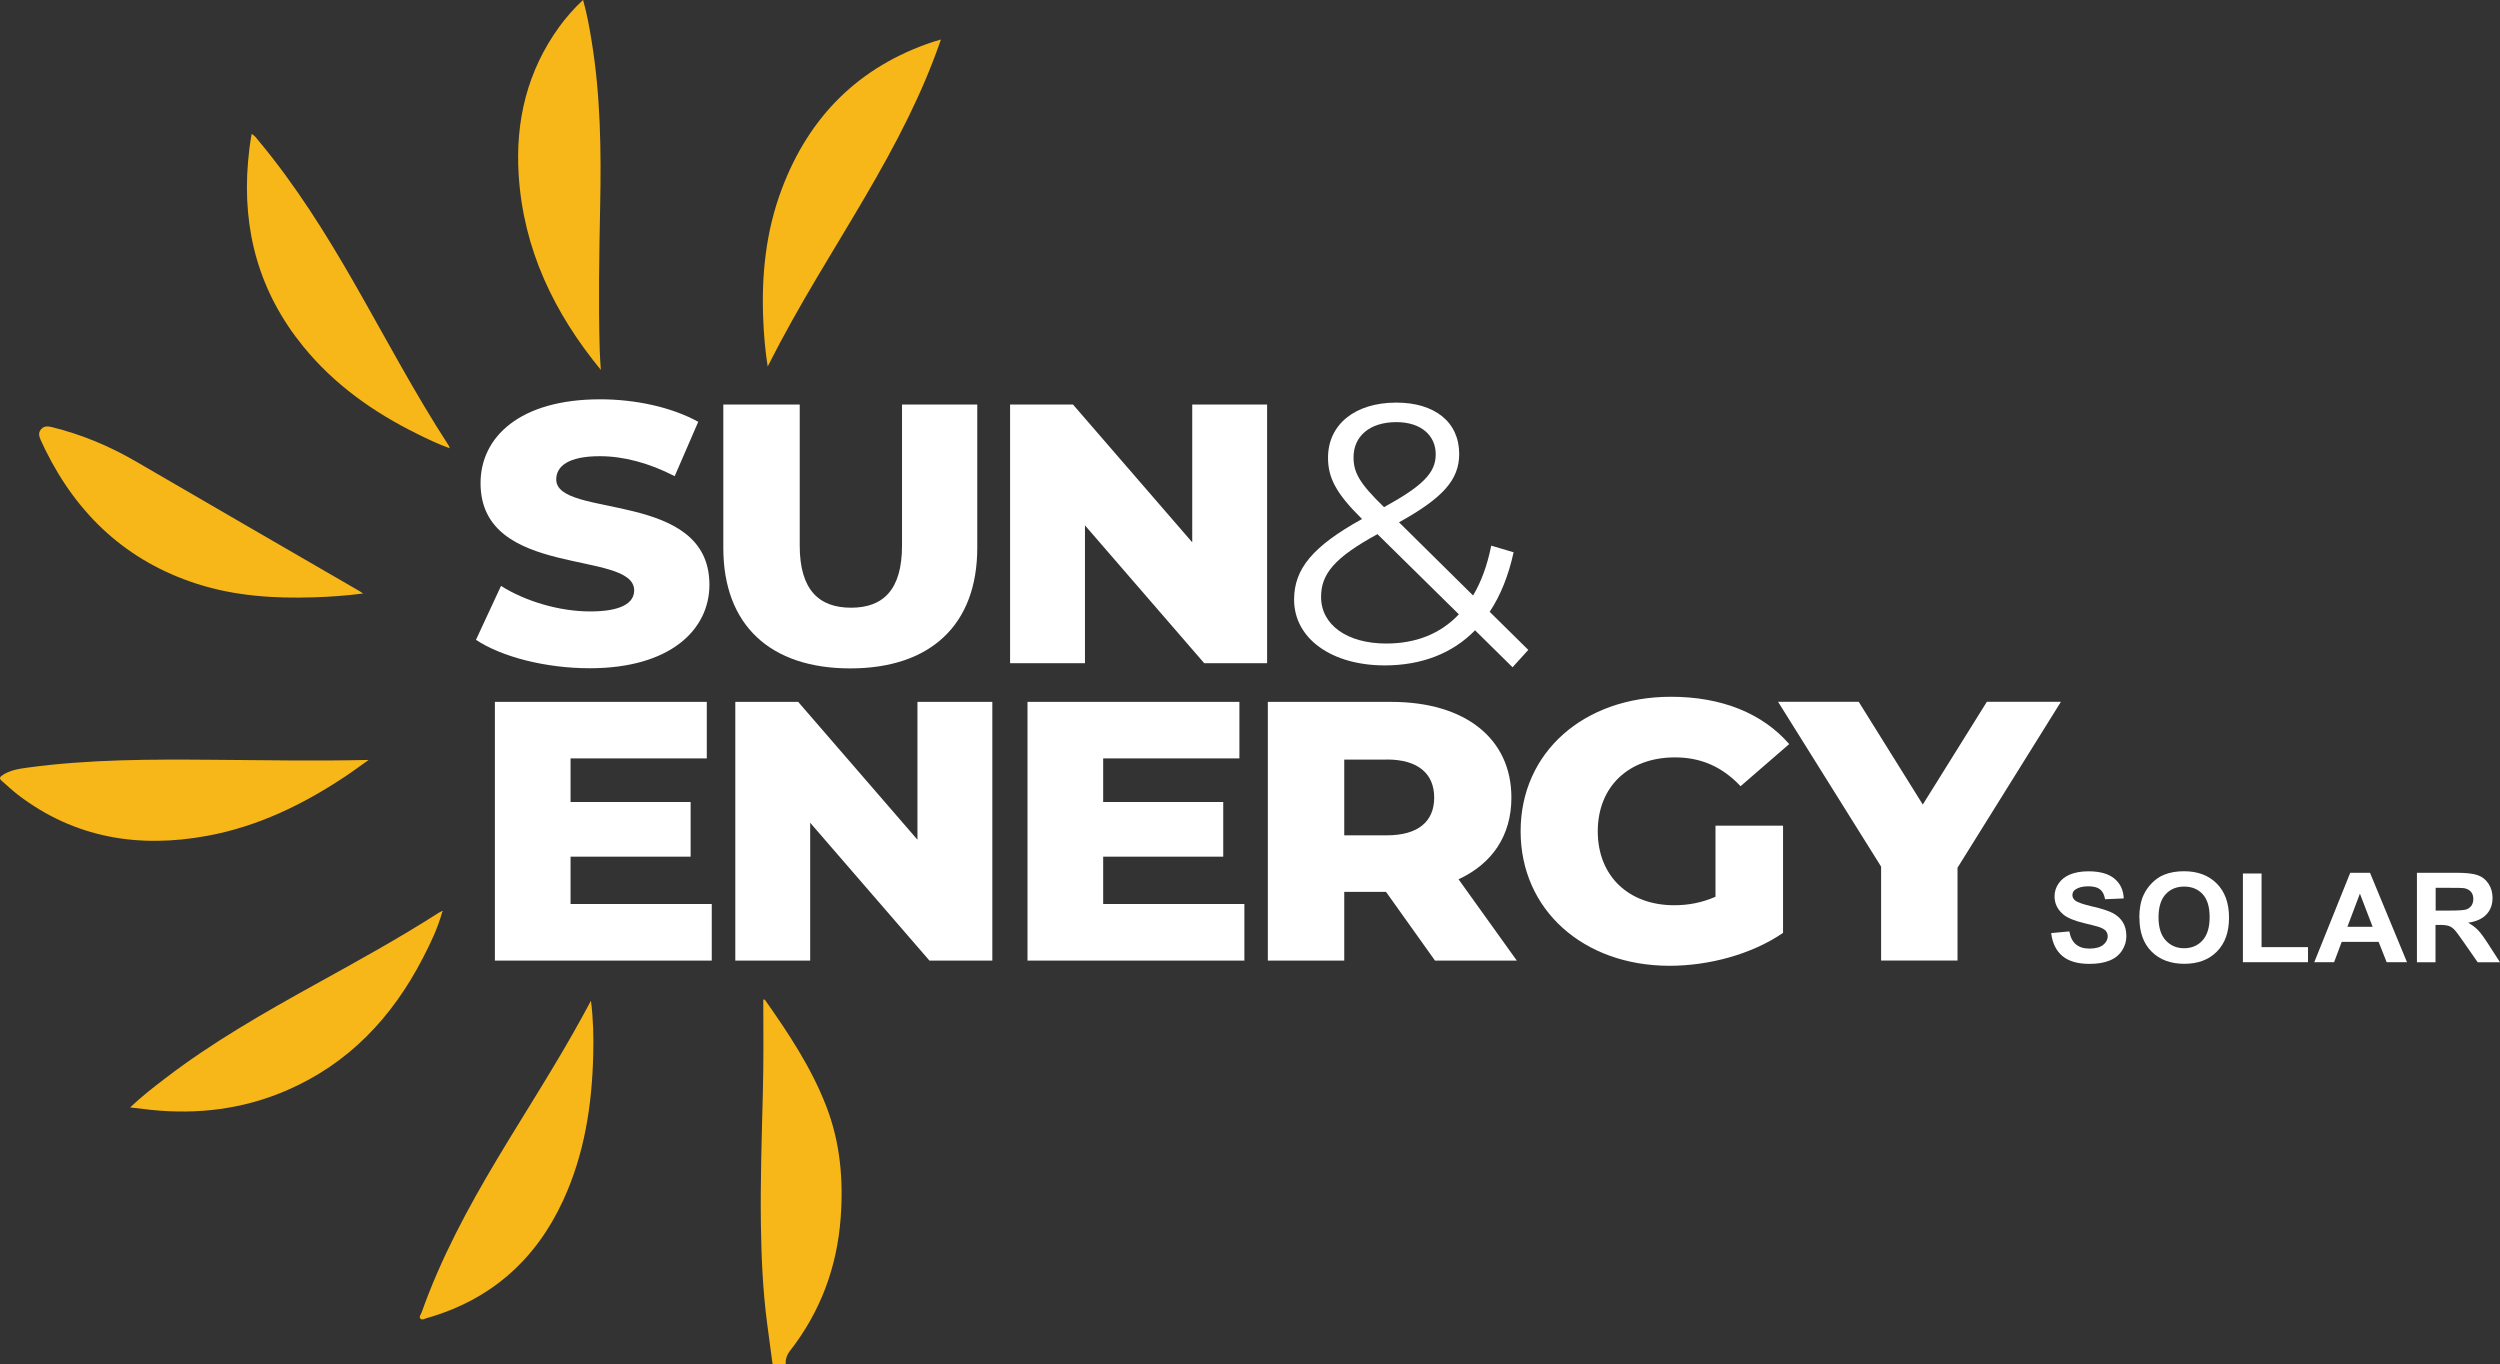
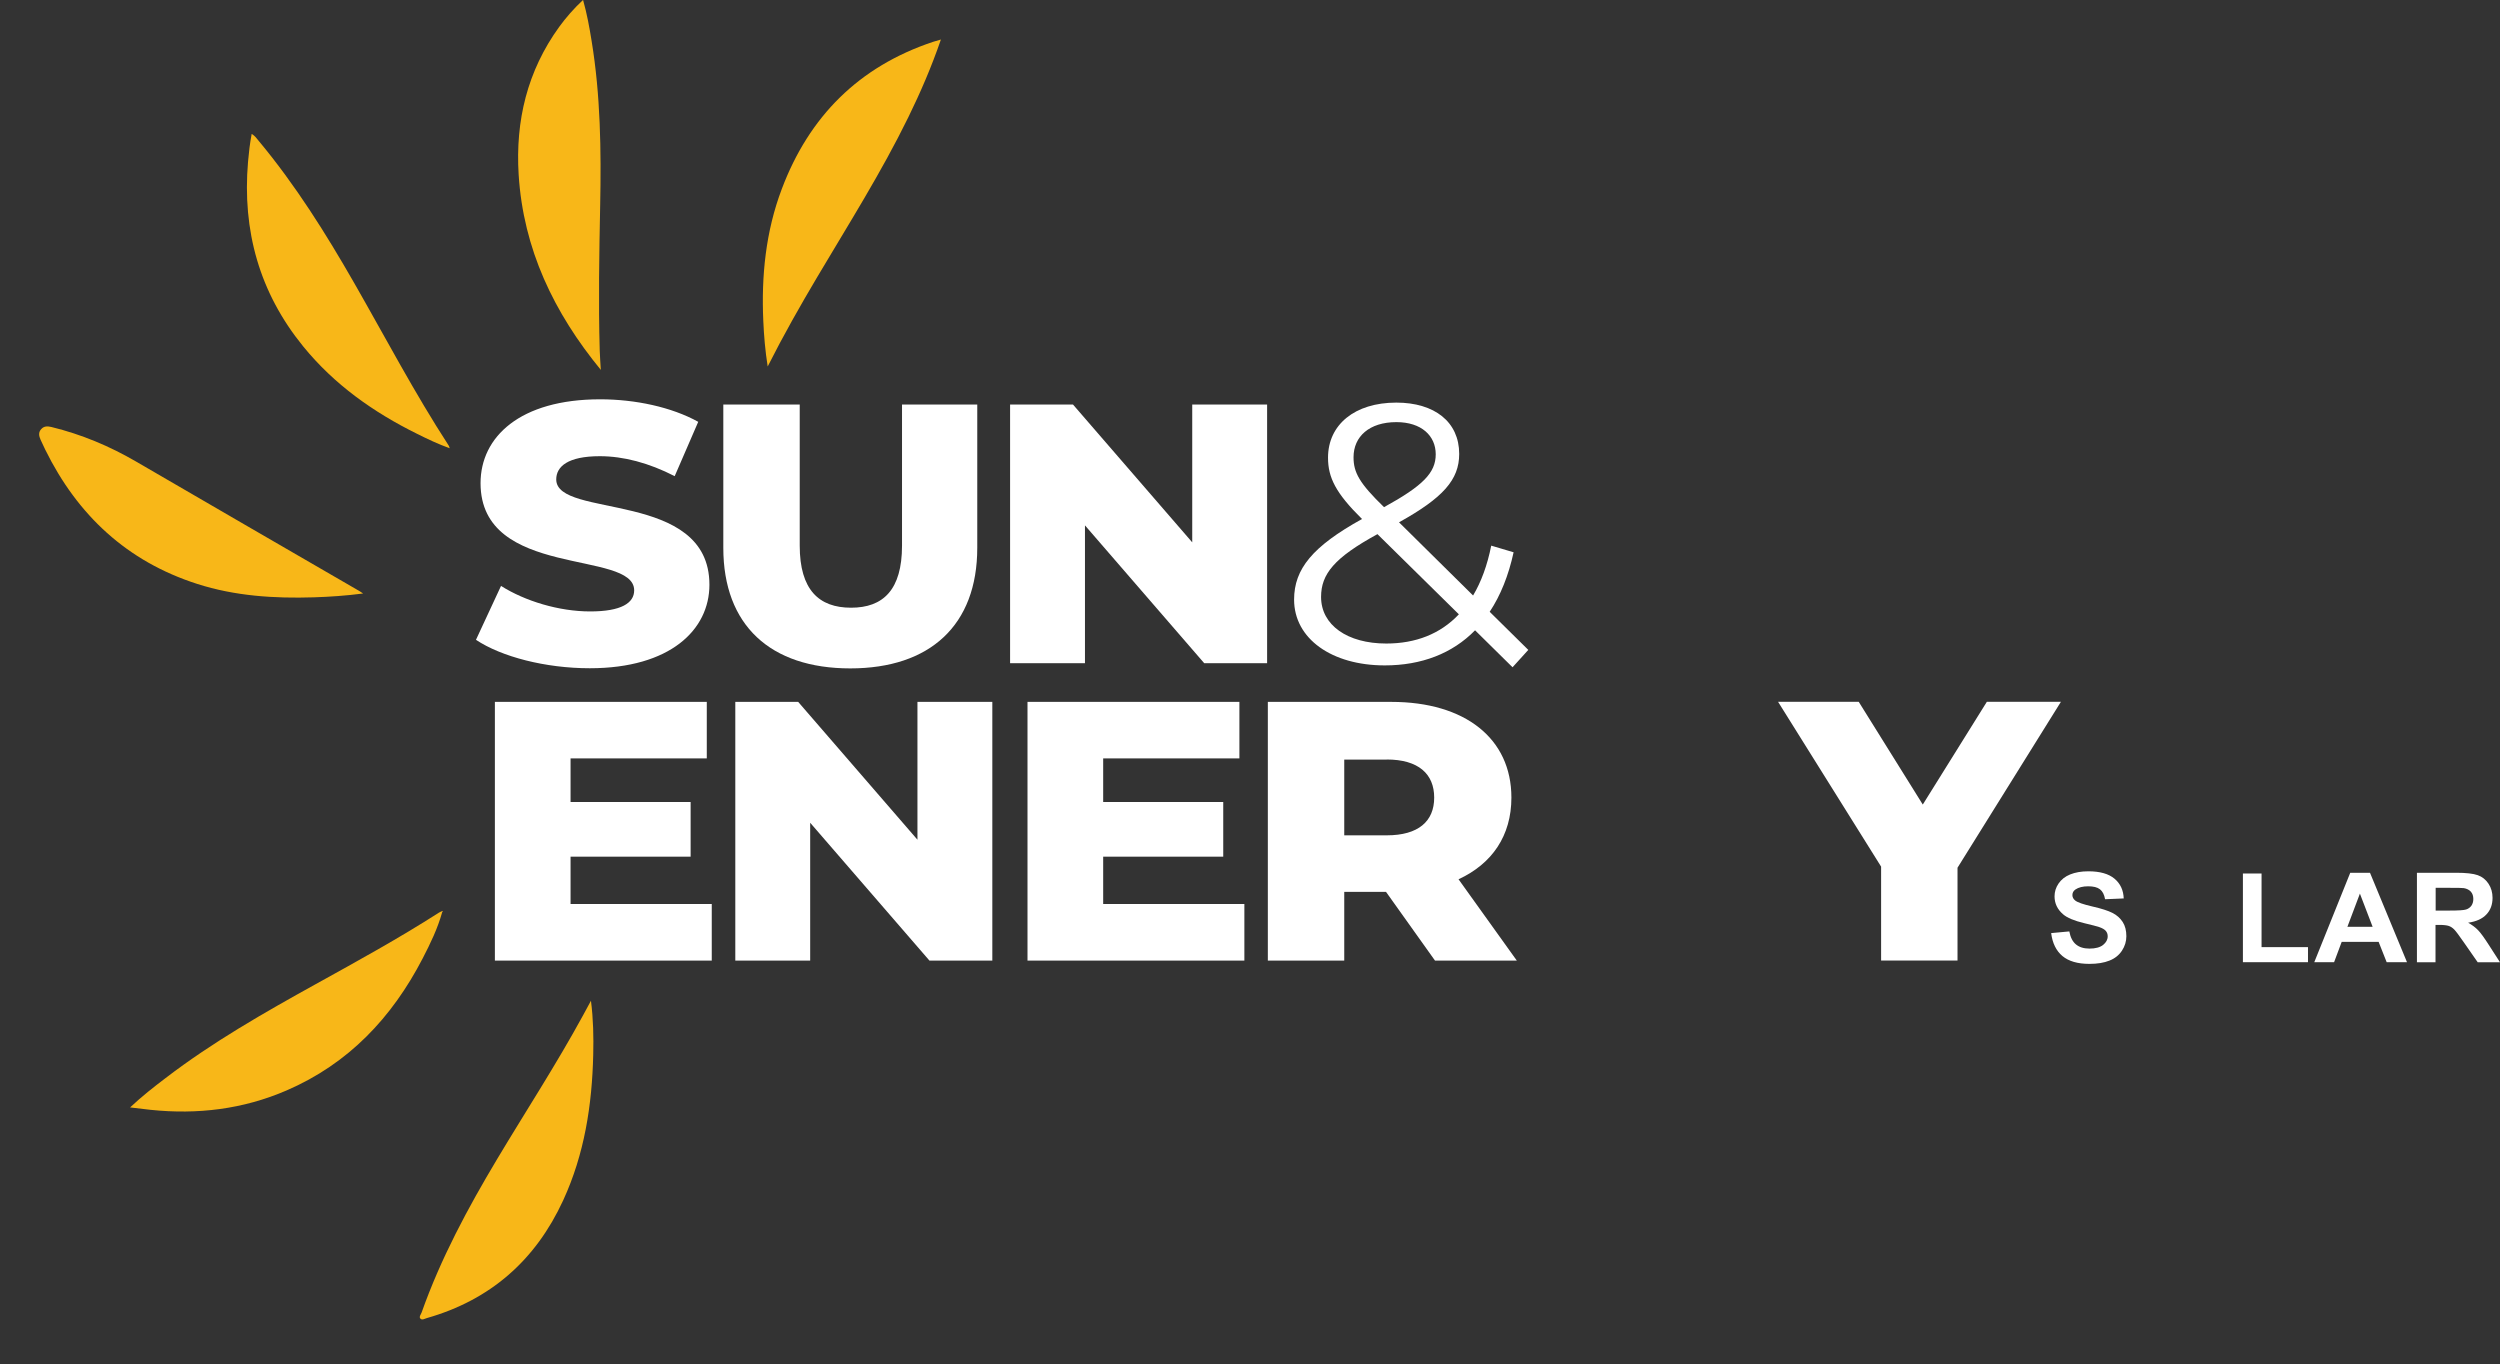
<svg xmlns="http://www.w3.org/2000/svg" id="Layer_2" data-name="Layer 2" viewBox="0 0 341.9 186.59">
  <rect x="0" y="0" width="341.9" height="186.59" fill="#333333" stroke="none" />
  <defs>
    <style>
      .cls-1 {
        fill: #f8b718;
      }

      .cls-1, .cls-2 {
        stroke-width: 0px;
      }

      .cls-2 {
        fill: #fff;
      }
    </style>
  </defs>
  <g id="Layer_1-2" data-name="Layer 1">
    <g>
      <g>
        <path class="cls-2" d="M65.09,87.51l3.43-7.38c3.27,2.07,7.92,3.49,12.19,3.49s6.02-1.16,6.02-2.88c0-5.61-21.01-1.52-21.01-14.66,0-6.32,5.38-11.47,16.36-11.47,4.8,0,9.76,1.06,13.41,3.08l-3.22,7.43c-3.54-1.82-7.02-2.73-10.24-2.73-4.38,0-5.96,1.42-5.96,3.18,0,5.41,20.95,1.36,20.95,14.4,0,6.17-5.38,11.42-16.36,11.42-6.07,0-12.09-1.57-15.57-3.89Z" />
        <path class="cls-2" d="M98.92,74.93v-19.61h10.45v19.3c0,6.06,2.64,8.49,7.02,8.49s6.97-2.43,6.97-8.49v-19.3h10.29v19.61c0,10.56-6.44,16.48-17.37,16.48s-17.36-5.91-17.36-16.48Z" />
        <path class="cls-2" d="M173.29,55.32v35.38h-8.6l-16.31-18.85v18.85h-10.24v-35.38h8.6l16.31,18.85v-18.85h10.24Z" />
        <path class="cls-2" d="M206.85,91.25l-5.12-5.05c-3.11,3.18-7.34,4.8-12.35,4.8-7.23,0-12.4-3.64-12.4-9,0-4.19,2.53-7.28,9.29-11.02-3.59-3.54-4.65-5.66-4.65-8.39,0-4.5,3.64-7.53,9.34-7.53,5.22,0,8.6,2.63,8.6,7.02,0,3.54-2.22,6.01-8.23,9.35l10.13,10.01c1.11-1.87,1.95-4.14,2.48-6.82l3.06.91c-.69,3.18-1.79,5.91-3.27,8.14l5.28,5.21-2.16,2.38ZM199.52,84.02l-11.14-10.97c-5.91,3.23-7.71,5.46-7.71,8.59,0,3.84,3.59,6.37,8.92,6.37,4.01,0,7.39-1.31,9.92-3.99ZM185.11,62.54c0,2.07.79,3.54,4.17,6.82,5.33-2.93,7.07-4.7,7.07-7.23s-1.95-4.4-5.38-4.4c-3.7,0-5.86,1.97-5.86,4.8Z" />
        <path class="cls-2" d="M97.34,123.64v7.73h-29.66v-35.38h28.98v7.73h-18.63v5.96h16.42v7.48h-16.42v6.47h19.32Z" />
        <path class="cls-2" d="M135.71,95.99v35.38h-8.6l-16.31-18.85v18.85h-10.24v-35.38h8.6l16.31,18.85v-18.85h10.24Z" />
        <path class="cls-2" d="M170.18,123.64v7.73h-29.66v-35.38h28.98v7.73h-18.63v5.96h16.42v7.48h-16.42v6.47h19.32Z" />
        <path class="cls-2" d="M189.54,121.97h-5.7v9.4h-10.45v-35.38h16.89c10.08,0,16.42,5,16.42,13.09,0,5.21-2.64,9.05-7.23,11.17l7.97,11.12h-11.19l-6.7-9.4ZM189.65,103.88h-5.81v10.36h5.81c4.33,0,6.49-1.92,6.49-5.16s-2.16-5.21-6.49-5.21Z" />
-         <path class="cls-2" d="M234.61,112.92h9.24v14.66c-4.27,2.93-10.13,4.5-15.52,4.5-11.77,0-20.37-7.63-20.37-18.4s8.6-18.39,20.58-18.39c6.91,0,12.51,2.27,16.15,6.47l-6.65,5.76c-2.53-2.68-5.44-3.94-8.97-3.94-6.33,0-10.56,3.99-10.56,10.11s4.22,10.11,10.45,10.11c1.95,0,3.8-.35,5.65-1.16v-9.7Z" />
        <path class="cls-2" d="M267.71,118.68v12.68h-10.45v-12.84l-14.09-22.54h11.03l8.76,14.05,8.76-14.05h10.13l-14.14,22.69Z" />
      </g>
      <g>
        <path class="cls-2" d="M280.52,127.61l2.48-.23c.15.81.45,1.4.91,1.78.46.38,1.07.57,1.85.57.82,0,1.44-.17,1.86-.5.42-.34.63-.73.63-1.18,0-.29-.09-.54-.26-.74-.17-.2-.48-.38-.92-.53-.3-.1-.98-.28-2.04-.53-1.37-.33-2.33-.73-2.88-1.21-.78-.67-1.17-1.49-1.17-2.46,0-.62.18-1.21.55-1.75.37-.54.89-.96,1.58-1.24.69-.28,1.52-.43,2.49-.43,1.59,0,2.78.34,3.58,1.01.8.67,1.22,1.57,1.26,2.7l-2.55.11c-.11-.63-.34-1.08-.7-1.36s-.9-.41-1.62-.41-1.32.15-1.74.44c-.27.19-.41.44-.41.76,0,.29.13.54.38.74.32.26,1.1.53,2.35.82,1.24.28,2.16.58,2.75.88.6.3,1.06.72,1.4,1.24.34.53.5,1.18.5,1.95,0,.7-.2,1.36-.6,1.97s-.97,1.07-1.71,1.36c-.74.3-1.65.45-2.75.45-1.6,0-2.83-.36-3.68-1.07s-1.37-1.76-1.54-3.12Z" />
-         <path class="cls-2" d="M292.57,125.55c0-1.25.19-2.29.58-3.14.29-.62.68-1.18,1.18-1.68s1.04-.86,1.63-1.1c.79-.32,1.7-.48,2.73-.48,1.86,0,3.35.56,4.47,1.68s1.68,2.67,1.68,4.67-.55,3.52-1.66,4.64c-1.11,1.12-2.59,1.67-4.45,1.67s-3.38-.56-4.48-1.67c-1.11-1.11-1.66-2.64-1.66-4.59ZM295.2,125.46c0,1.39.33,2.44.99,3.15.66.72,1.5,1.07,2.52,1.07s1.85-.36,2.5-1.06c.65-.71.98-1.77.98-3.19s-.32-2.45-.95-3.14c-.64-.69-1.48-1.04-2.53-1.04s-1.9.35-2.54,1.05-.97,1.75-.97,3.16Z" />
        <path class="cls-2" d="M306.74,131.59v-12.13h2.55v10.07h6.35v2.06h-8.9Z" />
        <path class="cls-2" d="M329.18,131.59h-2.78l-1.1-2.78h-5.05l-1.04,2.78h-2.71l4.92-12.23h2.7l5.06,12.23ZM324.48,126.75l-1.74-4.54-1.71,4.54h3.45Z" />
        <path class="cls-2" d="M330.54,131.59v-12.23h5.37c1.35,0,2.33.11,2.95.33s1.1.61,1.47,1.17.55,1.21.55,1.93c0,.92-.28,1.68-.84,2.27-.56.6-1.39.97-2.5,1.13.55.31,1.01.65,1.37,1.03.36.37.84,1.04,1.45,1.99l1.54,2.39h-3.05l-1.85-2.66c-.66-.95-1.1-1.55-1.34-1.8-.24-.25-.5-.42-.77-.51s-.7-.14-1.29-.14h-.52v5.11h-2.55ZM333.09,124.53h1.89c1.22,0,1.99-.05,2.29-.15.3-.1.54-.27.72-.52.17-.25.26-.55.26-.92,0-.41-.11-.74-.34-1-.23-.25-.55-.41-.96-.48-.21-.03-.83-.04-1.86-.04h-1.99v3.1Z" />
      </g>
      <g>
-         <path class="cls-1" d="M105.66,186.59c-.25-1.87-.51-3.75-.75-5.62-.59-4.5-.79-9.02-.85-13.55-.08-6.01.12-12.02.27-18.03.1-4,.08-7.99.06-11.99,0-.23,0-.46,0-.69.11,0,.19-.01.21.01,3.24,4.6,6.35,9.27,8.4,14.57,1.91,4.93,2.36,10.04,1.97,15.27-.5,6.77-2.77,12.85-6.95,18.21-.42.54-.6,1.14-.58,1.82h-1.78Z" />
        <path class="cls-1" d="M82.18,50.6c-6.43-7.83-10.62-16.55-11.25-26.74-.45-7.36,1.18-14.15,5.55-20.19.94-1.29,1.99-2.49,3.26-3.68.54,1.92.87,3.76,1.17,5.61,1.22,7.45,1.32,14.97,1.17,22.49-.13,6.63-.25,13.26-.06,19.89.03.87.1,1.75.15,2.62Z" />
-         <path class="cls-1" d="M50.4,103.94c-1.05.74-2.09,1.52-3.16,2.23-5.79,3.86-11.96,6.85-18.85,8.13-9.4,1.74-18.15.33-25.91-5.58-.78-.59-1.47-1.28-2.22-1.91-.39-.33-.32-.53.08-.8,1-.66,2.13-.85,3.28-1.01,8.51-1.17,17.07-1.16,25.63-1.09,7.02.06,14.04.18,21.16.02Z" />
        <path class="cls-1" d="M49.63,81.17c-2.33.3-4.51.45-6.7.52-5.42.17-10.78-.17-15.98-1.84-9.58-3.08-16.34-9.39-20.75-18.33-.22-.45-.43-.91-.64-1.36-.23-.51-.35-1.02.09-1.49.4-.43.88-.39,1.4-.27,4.08,1,7.91,2.6,11.54,4.71,10.15,5.91,20.32,11.79,30.49,17.68.15.08.28.18.57.37Z" />
        <path class="cls-1" d="M60.48,124.73c-.62,2.23-1.62,4.31-2.68,6.35-4.19,8.09-10.13,14.39-18.61,18.05-5.95,2.57-12.18,3.32-18.6,2.65-.87-.09-1.74-.2-2.8-.33,1.63-1.53,3.23-2.78,4.85-4.01,6.44-4.93,13.46-8.93,20.54-12.85,5.67-3.14,11.36-6.26,16.82-9.76.12-.08.26-.13.39-.2.03.03.06.06.09.09Z" />
        <path class="cls-1" d="M128.68,5.4c-1.29,3.76-2.79,7.22-4.45,10.62-3.68,7.53-8.16,14.61-12.43,21.81-2.35,3.96-4.63,7.97-6.81,12.29-.35-2.2-.51-4.21-.6-6.22-.28-6.18.33-12.24,2.53-18.06,3.74-9.92,10.55-16.74,20.69-20.12.3-.1.61-.18,1.08-.32Z" />
        <path class="cls-1" d="M61.49,61.3c-1.58-.57-3.01-1.25-4.43-1.96-5.99-2.96-11.34-6.74-15.59-11.96-6-7.37-8.35-15.84-7.55-25.25.11-1.26.25-2.5.5-3.82.47.28.7.65.98.98,5.02,6.03,9.16,12.64,13.05,19.43,4.26,7.44,8.25,15.04,12.93,22.24.04.06.05.15.12.34Z" />
        <path class="cls-1" d="M80.82,136.87c.32,2.49.37,4.93.31,7.37-.16,6.89-1.2,13.6-4.11,19.92-3.77,8.18-9.94,13.62-18.64,16.1-.29.08-.66.34-.9.06-.2-.23.08-.56.18-.82,2.62-7.4,6.31-14.26,10.32-20.97,3.93-6.57,8.12-12.99,11.79-19.73.35-.65.7-1.29,1.05-1.94Z" />
        <path class="cls-1" d="M60.38,124.64c.06-.06.12-.1.18-.01,0,0-.06.07-.09.1-.03-.03-.06-.06-.09-.09Z" />
      </g>
    </g>
  </g>
</svg>